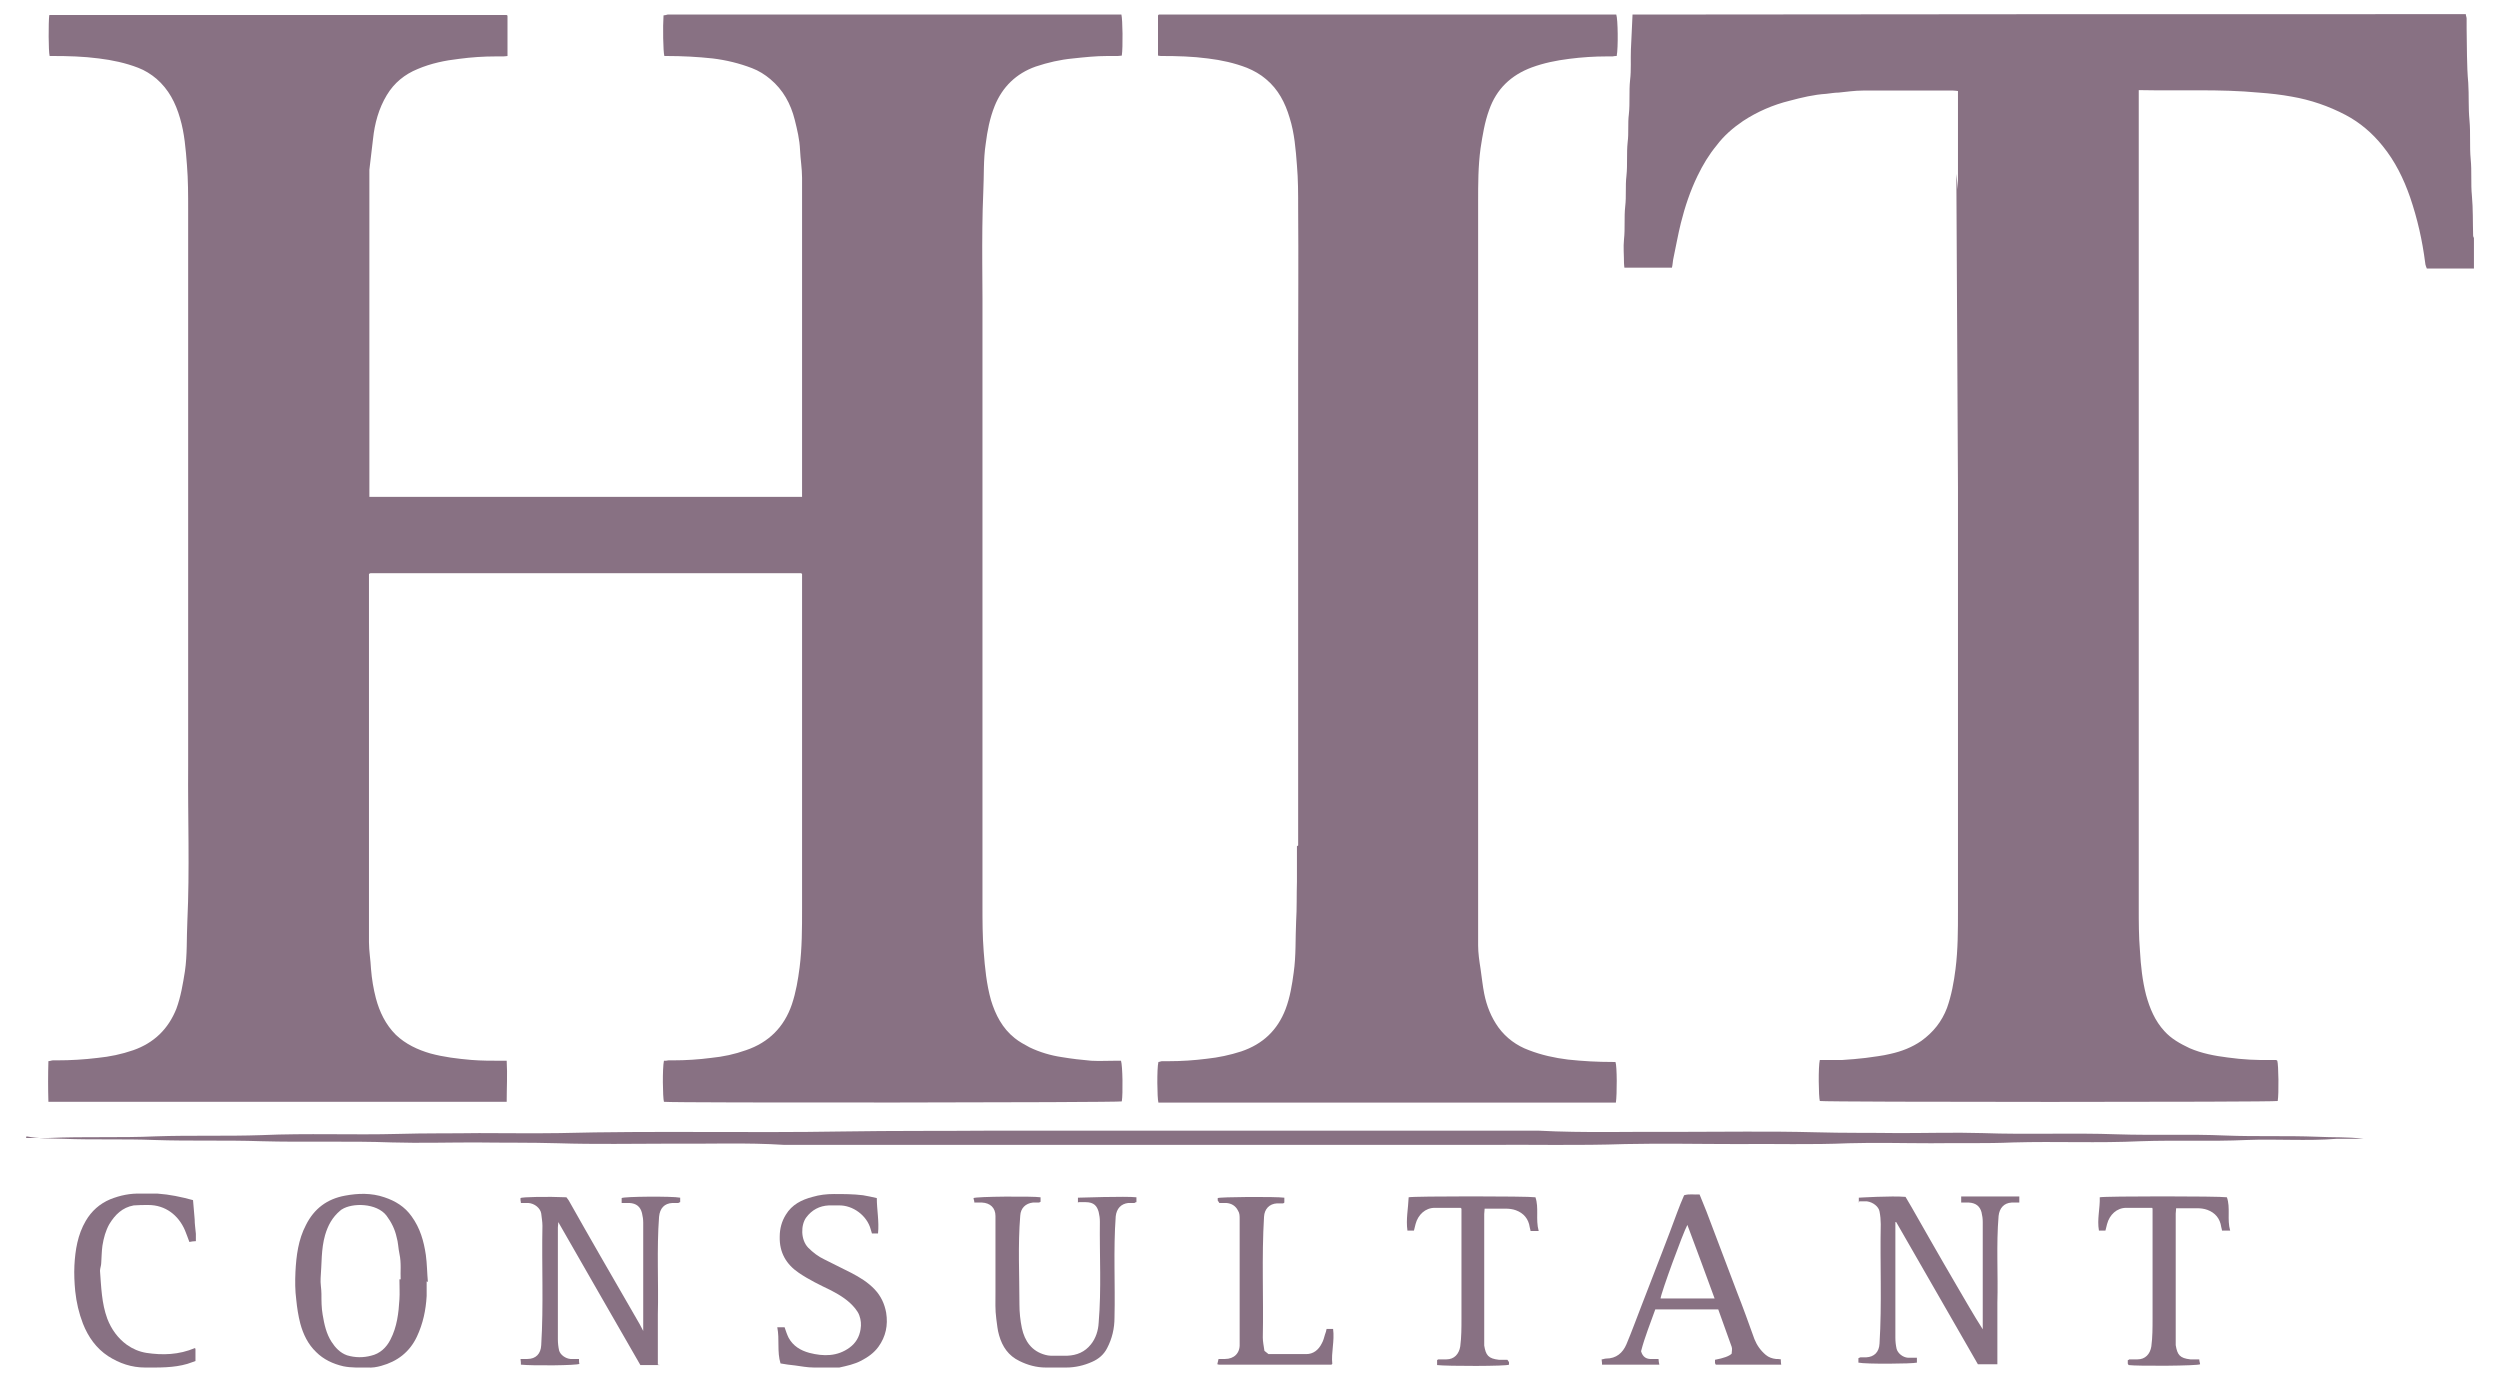
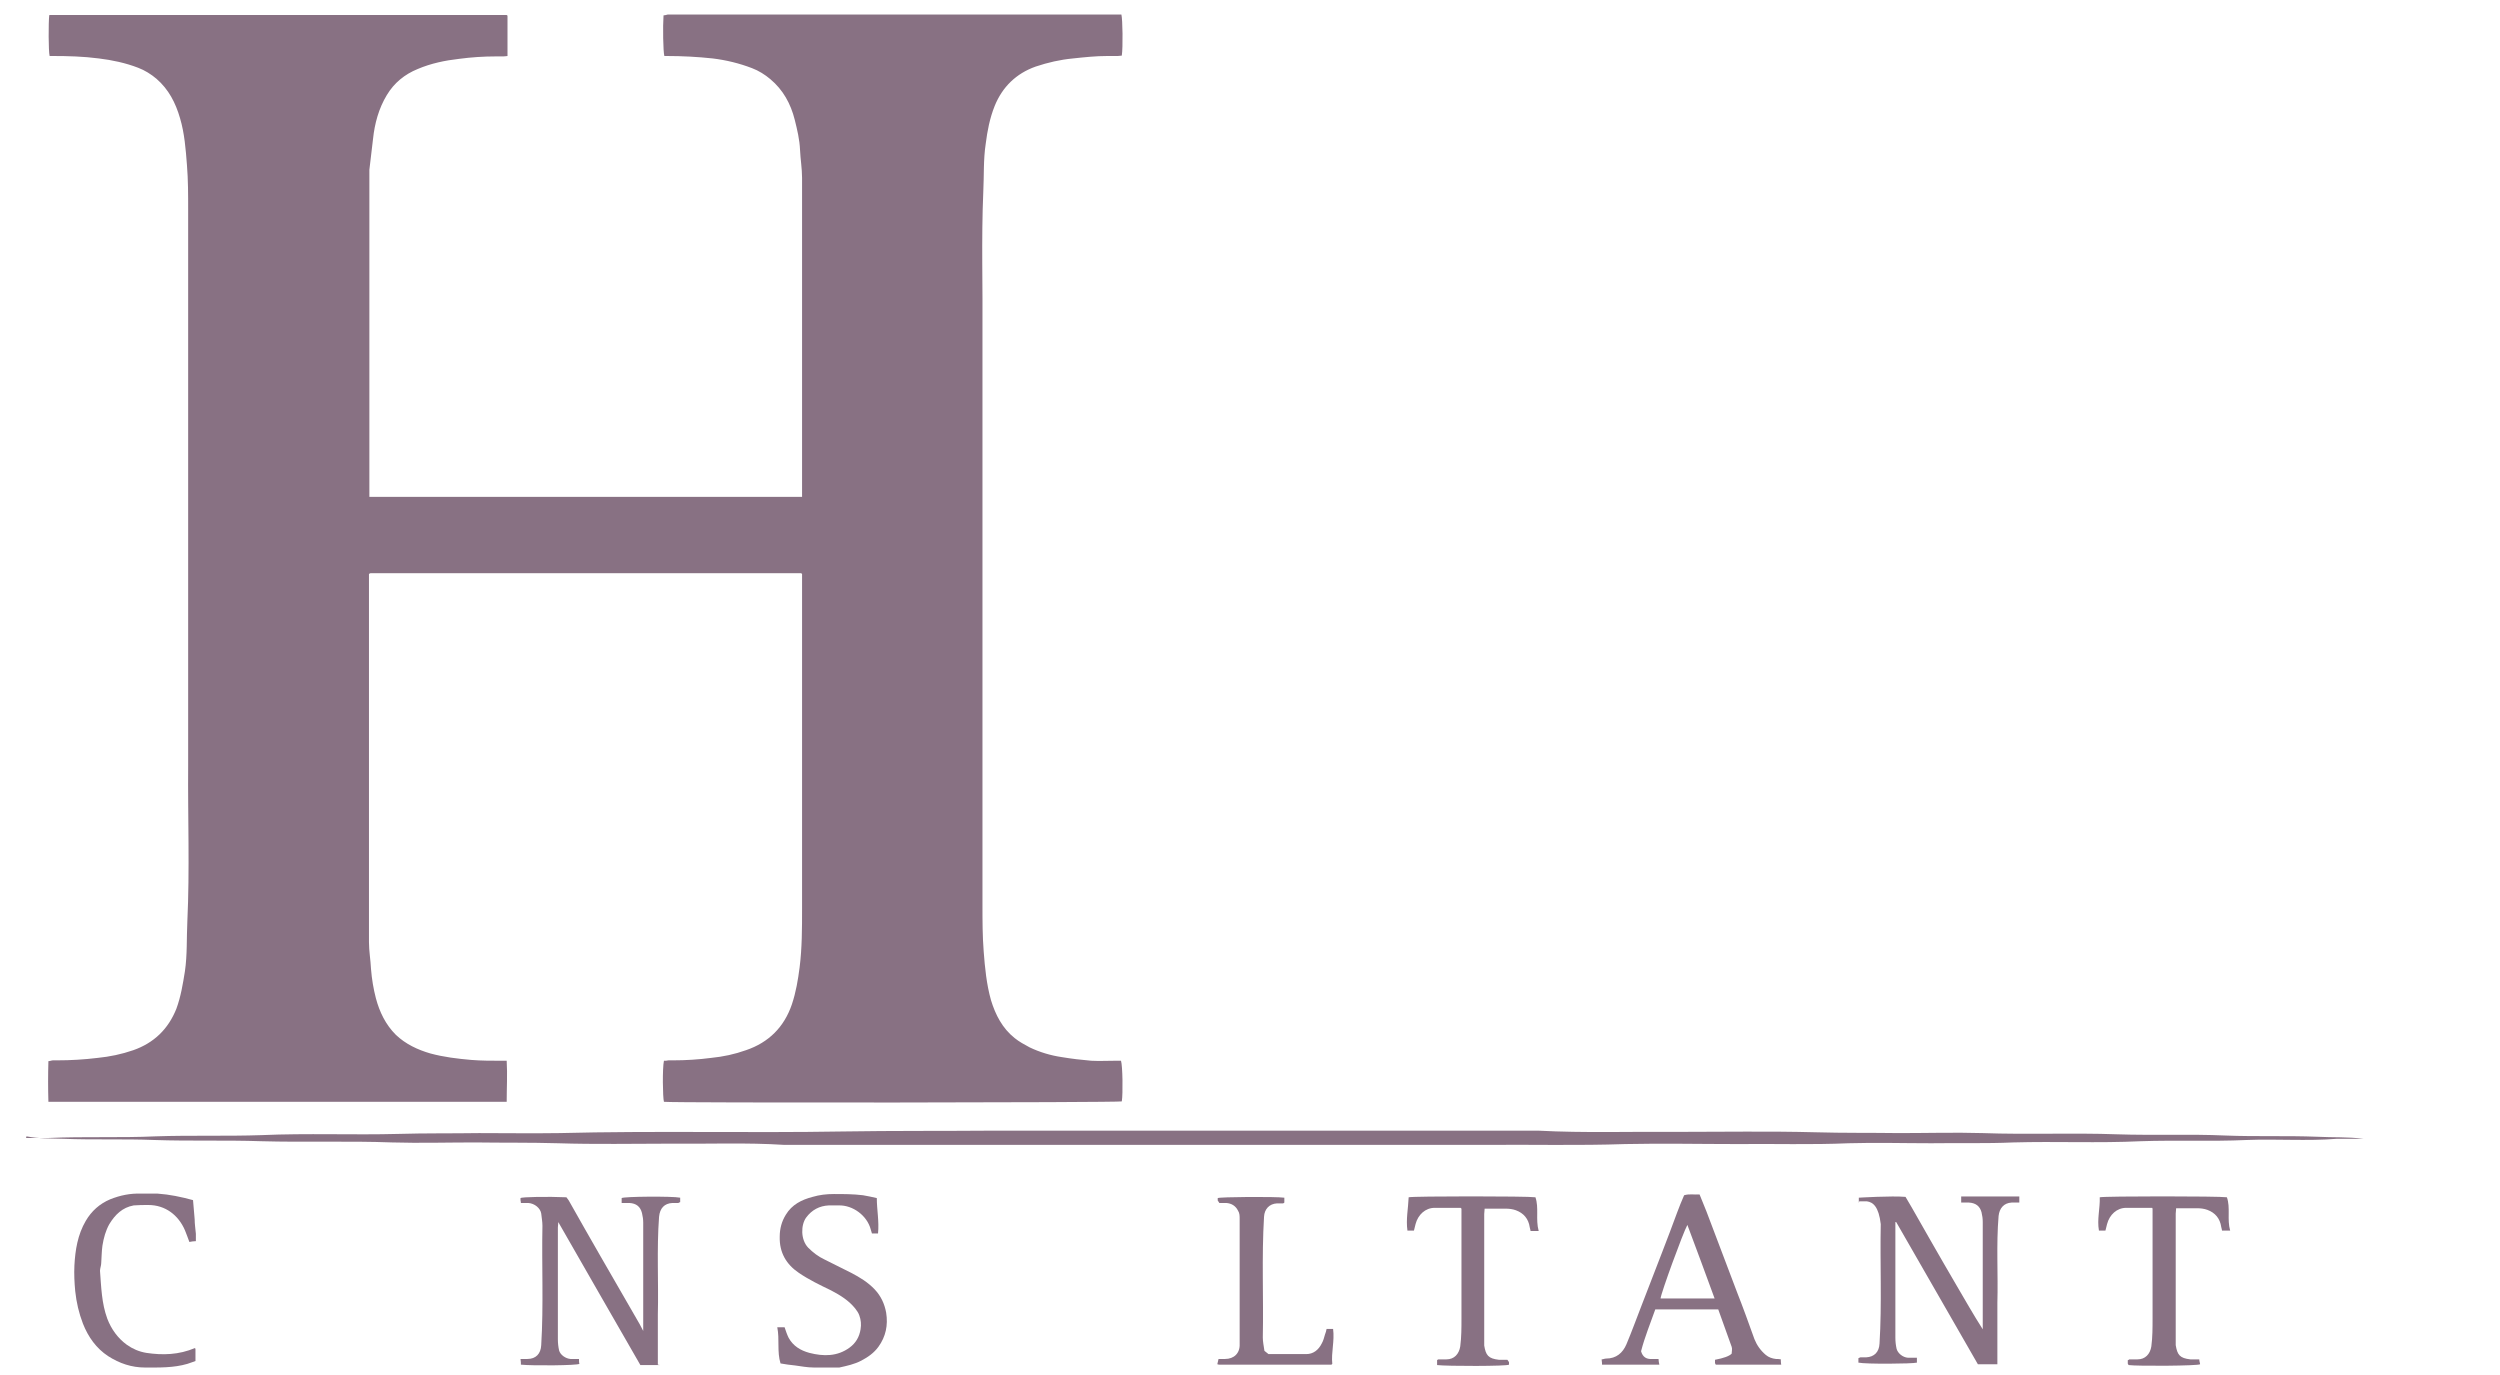
<svg xmlns="http://www.w3.org/2000/svg" width="80" height="44" viewBox="0 0 80 44" fill="none">
  <g clip-path="url(#clip0_667_4494)">
-     <path d="M41.541 27.054C41.541 25.897 41.541 24.74 41.541 23.582C41.541 23.544 41.541 23.505 41.541 23.479V11.751C41.541 11.751 41.541 11.634 41.541 11.569C41.541 9.931 41.554 8.28 41.541 6.642C41.541 6.187 41.541 5.745 41.502 5.29C41.463 4.783 41.424 4.263 41.268 3.769C41.125 3.288 40.904 2.859 40.514 2.534C40.332 2.378 40.124 2.261 39.903 2.17C39.5 2.014 39.084 1.923 38.655 1.871C38.161 1.805 37.666 1.792 37.172 1.792C37.147 1.792 37.108 1.792 37.056 1.779C37.056 1.35 37.056 0.921 37.056 0.492C37.069 0.479 37.081 0.466 37.081 0.466C37.081 0.466 37.081 0.466 37.094 0.466C37.16 0.466 37.212 0.466 37.276 0.466C42.087 0.466 46.91 0.466 51.721 0.466C51.773 0.609 51.786 1.532 51.734 1.792C51.695 1.792 51.656 1.792 51.604 1.805C51.539 1.805 51.487 1.805 51.422 1.805C51.019 1.805 50.616 1.831 50.213 1.883C49.797 1.936 49.407 2.014 49.017 2.157C48.353 2.404 47.886 2.846 47.651 3.522C47.508 3.912 47.443 4.328 47.378 4.744C47.3 5.316 47.3 5.888 47.3 6.46C47.3 8.527 47.3 10.581 47.3 12.649V25.611C47.3 27.158 47.3 28.705 47.3 30.252C47.3 30.499 47.339 30.759 47.378 31.006C47.417 31.266 47.443 31.539 47.495 31.799C47.573 32.189 47.717 32.553 47.95 32.878C48.197 33.216 48.535 33.463 48.926 33.606C49.329 33.762 49.745 33.853 50.174 33.906C50.655 33.958 51.123 33.983 51.604 33.983C51.63 33.983 51.669 33.983 51.695 33.983C51.747 34.114 51.747 35.024 51.708 35.284C51.708 35.284 51.708 35.284 51.695 35.284C51.695 35.284 51.695 35.284 51.682 35.284C46.845 35.284 41.996 35.284 37.16 35.284C37.133 35.284 37.094 35.284 37.069 35.284C37.029 35.141 37.017 34.191 37.069 33.983C37.108 33.983 37.147 33.958 37.185 33.958C37.264 33.958 37.328 33.958 37.407 33.958C37.809 33.958 38.213 33.931 38.616 33.88C38.993 33.84 39.357 33.762 39.721 33.645C40.41 33.411 40.878 32.969 41.138 32.293C41.281 31.916 41.346 31.513 41.398 31.123C41.476 30.577 41.45 30.031 41.476 29.485C41.502 29.056 41.489 28.64 41.502 28.211C41.502 28.211 41.502 27.093 41.502 27.08L41.541 27.054ZM62.642 2.911C62.642 2.911 62.551 2.898 62.499 2.898C61.537 2.898 60.575 2.898 59.613 2.898C59.352 2.898 59.093 2.937 58.833 2.963C58.703 2.963 58.572 2.989 58.443 3.002C58.039 3.028 57.662 3.119 57.272 3.223C56.739 3.353 56.232 3.574 55.777 3.873C55.452 4.094 55.166 4.341 54.932 4.653C54.685 4.952 54.49 5.277 54.321 5.628C54.087 6.109 53.918 6.616 53.788 7.136C53.697 7.5 53.632 7.877 53.554 8.241C53.528 8.345 53.528 8.462 53.502 8.566H51.981C51.981 8.566 51.968 8.475 51.968 8.423C51.968 8.163 51.942 7.916 51.968 7.656C52.007 7.305 51.968 6.954 52.007 6.603C52.046 6.278 52.007 5.953 52.046 5.628C52.085 5.264 52.046 4.913 52.085 4.549C52.124 4.25 52.085 3.951 52.124 3.652C52.163 3.288 52.124 2.924 52.163 2.56C52.202 2.235 52.176 1.909 52.189 1.584C52.202 1.22 52.228 0.843 52.241 0.466C52.241 0.466 52.241 0.466 52.254 0.466C61.108 0.453 69.909 0.453 78.724 0.453C78.776 0.453 78.841 0.453 78.906 0.453C78.906 0.505 78.932 0.544 78.932 0.596C78.932 0.7 78.932 0.804 78.932 0.908C78.945 1.493 78.932 2.079 78.984 2.651C79.01 3.054 78.984 3.444 79.023 3.847C79.062 4.263 79.023 4.679 79.062 5.095C79.101 5.485 79.062 5.875 79.101 6.265C79.14 6.694 79.127 7.11 79.14 7.539C79.14 7.578 79.166 7.604 79.179 7.643V8.592H77.658C77.658 8.592 77.606 8.475 77.606 8.41C77.515 7.695 77.359 7.006 77.125 6.317C76.917 5.719 76.644 5.16 76.241 4.666C75.916 4.263 75.526 3.925 75.058 3.678C74.512 3.392 73.94 3.197 73.342 3.093C72.991 3.028 72.64 2.989 72.276 2.963C71.041 2.846 69.793 2.911 68.557 2.885C68.531 2.885 68.492 2.885 68.44 2.885C68.44 2.963 68.44 3.028 68.44 3.106C68.44 4.458 68.44 5.823 68.44 7.175C68.44 14.469 68.44 21.749 68.44 29.043C68.44 29.511 68.44 29.966 68.479 30.434C68.505 30.902 68.557 31.383 68.674 31.838C68.791 32.267 68.96 32.67 69.26 32.995C69.481 33.242 69.766 33.398 70.066 33.541C70.456 33.71 70.872 33.788 71.288 33.84C71.756 33.906 72.237 33.931 72.718 33.919C72.757 33.919 72.796 33.919 72.835 33.919C72.835 33.919 72.861 33.931 72.874 33.944C72.913 34.075 72.926 34.998 72.887 35.232C72.744 35.271 58.495 35.271 58.234 35.232C58.195 35.089 58.182 34.127 58.234 33.919C58.299 33.919 58.364 33.919 58.416 33.919C58.599 33.919 58.781 33.919 58.962 33.919C59.209 33.906 59.456 33.88 59.704 33.853C59.964 33.814 60.237 33.788 60.497 33.723C60.848 33.645 61.186 33.515 61.485 33.307C61.862 33.034 62.135 32.696 62.304 32.254C62.447 31.851 62.525 31.422 62.577 31.006C62.655 30.382 62.655 29.771 62.655 29.147C62.655 24.883 62.655 20.618 62.655 16.354V2.911H62.642ZM62.603 5.563L62.655 15.6V6.057M47.339 13.936V23.933V13.936Z" fill="#887183" />
    <path d="M11.807 15.899H25.666C25.666 15.821 25.666 15.756 25.666 15.691C25.666 14.625 25.666 13.559 25.666 12.492C25.666 10.23 25.666 7.955 25.666 5.693C25.666 5.394 25.614 5.095 25.601 4.796C25.588 4.471 25.51 4.146 25.432 3.834C25.302 3.314 25.055 2.872 24.652 2.534C24.483 2.39 24.275 2.26 24.067 2.182C23.664 2.026 23.235 1.922 22.806 1.87C22.325 1.818 21.831 1.792 21.337 1.792C21.311 1.792 21.285 1.792 21.259 1.792C21.22 1.649 21.207 0.843 21.233 0.492C21.272 0.492 21.311 0.479 21.363 0.466C21.402 0.466 21.441 0.466 21.48 0.466C26.212 0.466 30.945 0.466 35.664 0.466C35.742 0.466 35.82 0.466 35.885 0.466C35.924 0.622 35.937 1.506 35.898 1.779C35.859 1.779 35.82 1.792 35.768 1.792C35.651 1.792 35.547 1.792 35.43 1.792C35.066 1.792 34.702 1.831 34.338 1.87C33.922 1.909 33.532 2 33.142 2.13C32.518 2.351 32.076 2.781 31.829 3.392C31.673 3.782 31.595 4.185 31.543 4.601C31.465 5.108 31.491 5.628 31.465 6.148C31.4 7.669 31.452 9.177 31.439 10.698C31.439 12.219 31.439 13.741 31.439 15.262C31.439 16.783 31.439 18.317 31.439 19.838C31.439 21.359 31.439 22.88 31.439 24.401C31.439 25.923 31.439 27.444 31.439 28.965C31.439 29.459 31.439 29.953 31.478 30.447C31.517 30.967 31.569 31.5 31.712 32.007C31.855 32.475 32.076 32.904 32.466 33.216C32.609 33.333 32.778 33.424 32.947 33.515C33.272 33.671 33.623 33.775 33.974 33.827C34.286 33.879 34.611 33.918 34.923 33.944C35.17 33.957 35.417 33.944 35.664 33.944C35.729 33.944 35.807 33.944 35.872 33.944C35.924 34.1 35.937 34.998 35.898 35.245C35.755 35.283 21.584 35.297 21.246 35.258C21.207 35.127 21.194 34.178 21.246 33.944C21.298 33.944 21.337 33.944 21.389 33.931C21.441 33.931 21.493 33.931 21.545 33.931C21.948 33.931 22.351 33.905 22.754 33.853C23.144 33.814 23.508 33.736 23.872 33.606C24.6 33.359 25.094 32.865 25.341 32.137C25.471 31.747 25.536 31.357 25.588 30.954C25.666 30.33 25.666 29.706 25.666 29.082C25.666 25.585 25.666 22.074 25.666 18.577V18.369L25.64 18.343C25.64 18.343 25.64 18.343 25.627 18.343C25.575 18.343 25.523 18.343 25.471 18.343C20.934 18.343 16.396 18.343 11.859 18.343C11.859 18.343 11.833 18.343 11.807 18.369C11.807 18.421 11.807 18.486 11.807 18.551C11.807 22.412 11.807 26.274 11.807 30.148C11.807 30.434 11.859 30.72 11.872 31.006C11.898 31.331 11.95 31.643 12.028 31.942C12.145 32.384 12.34 32.787 12.665 33.112C12.977 33.411 13.367 33.593 13.77 33.71C14.199 33.827 14.641 33.879 15.083 33.918C15.408 33.944 15.733 33.944 16.058 33.944C16.097 33.944 16.149 33.944 16.214 33.944C16.24 34.386 16.214 34.816 16.214 35.258H1.549C1.536 34.828 1.536 34.399 1.549 33.957C1.601 33.957 1.653 33.931 1.692 33.931C1.731 33.931 1.783 33.931 1.835 33.931C2.264 33.931 2.693 33.905 3.122 33.853C3.512 33.814 3.889 33.736 4.266 33.606C4.929 33.372 5.384 32.93 5.644 32.28C5.787 31.89 5.852 31.487 5.917 31.084C5.995 30.551 5.969 30.018 5.995 29.485C6.073 27.821 6.008 26.157 6.021 24.506C6.021 22.854 6.021 21.19 6.021 19.539C6.021 17.875 6.021 16.211 6.021 14.547C6.021 11.933 6.021 9.32 6.021 6.707C6.021 6.226 6.021 5.758 5.982 5.277C5.943 4.77 5.904 4.263 5.761 3.782C5.618 3.288 5.397 2.859 5.007 2.521C4.838 2.377 4.63 2.247 4.422 2.169C4.019 2.013 3.59 1.922 3.161 1.87C2.667 1.805 2.173 1.792 1.679 1.792C1.653 1.792 1.614 1.792 1.588 1.792C1.549 1.636 1.549 0.739 1.575 0.492C1.575 0.492 1.575 0.492 1.588 0.479C1.588 0.479 1.588 0.479 1.601 0.479C6.411 0.479 11.222 0.479 16.019 0.479C16.084 0.479 16.136 0.479 16.201 0.479C16.201 0.479 16.227 0.479 16.24 0.505V1.792C16.24 1.792 16.149 1.805 16.11 1.805C16.032 1.805 15.954 1.805 15.876 1.805C15.473 1.805 15.083 1.831 14.693 1.883C14.238 1.935 13.796 2.026 13.367 2.208C12.951 2.377 12.613 2.651 12.379 3.041C12.119 3.47 11.989 3.951 11.937 4.445C11.898 4.77 11.859 5.108 11.82 5.433C11.82 5.472 11.82 5.524 11.82 5.576C11.82 8.956 11.82 12.336 11.82 15.717C11.82 15.782 11.82 15.847 11.82 15.925L11.807 15.899Z" fill="#887183" />
    <path d="M0.834 36.415C1.081 36.415 1.315 36.415 1.562 36.415C2.706 36.363 3.837 36.415 4.981 36.363C6.112 36.324 7.244 36.363 8.375 36.324C9.831 36.259 11.3 36.324 12.756 36.285C13.614 36.259 14.472 36.272 15.33 36.259C16.188 36.259 17.047 36.272 17.905 36.259C20.934 36.181 23.95 36.259 26.979 36.207C28.578 36.181 30.178 36.194 31.764 36.181C33.363 36.181 34.962 36.181 36.561 36.181C38.16 36.181 39.76 36.181 41.359 36.181C43.985 36.181 46.598 36.181 49.224 36.181C50.707 36.259 52.176 36.207 53.658 36.22C55.14 36.22 56.622 36.194 58.104 36.233C58.988 36.259 59.885 36.246 60.77 36.259C61.667 36.259 62.551 36.233 63.448 36.259C64.878 36.311 66.321 36.246 67.751 36.298C68.908 36.337 70.065 36.285 71.222 36.337C72.198 36.376 73.173 36.337 74.148 36.376C74.642 36.402 75.136 36.376 75.63 36.441C75.578 36.441 75.539 36.441 75.487 36.441C75.253 36.441 75.019 36.441 74.785 36.441C73.823 36.519 72.848 36.441 71.886 36.48C70.754 36.532 69.636 36.48 68.505 36.519C67.14 36.584 65.788 36.519 64.423 36.558C63.552 36.597 62.668 36.571 61.797 36.584C60.913 36.584 60.041 36.558 59.157 36.584C57.961 36.636 56.778 36.597 55.582 36.61C54.386 36.61 53.203 36.584 52.007 36.61C50.512 36.662 49.016 36.623 47.534 36.636C46.052 36.636 44.557 36.636 43.075 36.636C37.081 36.636 31.088 36.636 25.094 36.636C23.885 36.558 22.676 36.61 21.467 36.597C20.258 36.597 19.062 36.623 17.853 36.584C16.968 36.558 16.084 36.571 15.2 36.558C14.316 36.558 13.432 36.584 12.548 36.558C11.157 36.506 9.766 36.558 8.362 36.519C7.218 36.48 6.086 36.519 4.942 36.48C3.967 36.441 2.992 36.48 2.017 36.441C1.627 36.428 1.237 36.441 0.847 36.363L0.834 36.415Z" fill="#887183" />
    <path d="M21.116 43.682H20.492C19.62 42.174 18.762 40.666 17.865 39.106C17.865 39.184 17.852 39.223 17.852 39.275C17.852 40.471 17.852 41.667 17.852 42.863C17.852 42.98 17.865 43.097 17.891 43.214C17.93 43.357 18.099 43.474 18.255 43.487C18.333 43.487 18.424 43.487 18.528 43.487C18.528 43.552 18.528 43.604 18.541 43.643C18.489 43.695 17.046 43.708 16.669 43.669C16.669 43.617 16.669 43.565 16.656 43.487C16.747 43.487 16.812 43.487 16.877 43.487C17.15 43.487 17.306 43.318 17.319 43.045C17.397 41.771 17.332 40.497 17.358 39.223C17.358 39.093 17.332 38.963 17.319 38.833C17.293 38.664 17.111 38.508 16.903 38.495C16.825 38.495 16.747 38.495 16.669 38.495C16.669 38.443 16.656 38.43 16.656 38.404C16.656 38.378 16.656 38.352 16.656 38.339C16.695 38.3 17.54 38.287 18.125 38.313C18.151 38.352 18.19 38.391 18.216 38.443C18.554 39.041 18.892 39.639 19.23 40.224C19.608 40.874 19.985 41.537 20.362 42.187C20.44 42.317 20.505 42.434 20.583 42.59C20.583 42.512 20.583 42.473 20.583 42.434C20.583 41.329 20.583 40.237 20.583 39.132C20.583 39.028 20.57 38.924 20.544 38.82C20.492 38.612 20.362 38.508 20.141 38.495C20.063 38.495 19.985 38.495 19.893 38.495C19.893 38.43 19.893 38.378 19.893 38.339C19.946 38.287 21.519 38.274 21.766 38.326C21.766 38.378 21.766 38.417 21.766 38.469C21.74 38.469 21.727 38.495 21.701 38.495C21.636 38.495 21.584 38.495 21.519 38.495C21.259 38.508 21.116 38.664 21.09 38.937C21.012 39.977 21.077 41.03 21.051 42.07C21.051 42.538 21.051 42.993 21.051 43.461C21.051 43.526 21.051 43.591 21.051 43.669L21.116 43.682Z" fill="#887183" />
-     <path d="M59.482 38.495V38.326C59.482 38.326 60.535 38.261 60.977 38.3C61.25 38.755 61.51 39.236 61.783 39.704C62.056 40.185 62.33 40.653 62.602 41.121C62.876 41.589 63.149 42.07 63.448 42.538C63.448 42.499 63.448 42.46 63.448 42.421C63.448 41.316 63.448 40.211 63.448 39.106C63.448 39.002 63.435 38.898 63.409 38.794C63.357 38.599 63.227 38.495 63.006 38.482C62.928 38.482 62.85 38.482 62.758 38.482V38.287H64.618V38.482C64.527 38.482 64.449 38.482 64.371 38.482C64.124 38.495 63.981 38.664 63.955 38.911C63.877 39.834 63.942 40.77 63.916 41.693C63.916 42.265 63.916 42.85 63.916 43.422V43.656C63.799 43.656 63.695 43.656 63.591 43.656C63.487 43.656 63.396 43.656 63.292 43.656C62.42 42.135 61.549 40.627 60.678 39.106C60.678 39.106 60.665 39.106 60.652 39.106C60.652 39.158 60.652 39.21 60.652 39.262C60.652 40.445 60.652 41.628 60.652 42.811C60.652 42.928 60.665 43.045 60.691 43.162C60.73 43.305 60.886 43.435 61.055 43.448C61.107 43.448 61.146 43.448 61.198 43.448C61.237 43.448 61.289 43.448 61.341 43.448C61.341 43.5 61.341 43.552 61.341 43.604C61.198 43.643 59.703 43.656 59.469 43.604C59.469 43.552 59.469 43.513 59.469 43.461C59.495 43.461 59.508 43.435 59.534 43.435C59.599 43.435 59.651 43.435 59.716 43.435C59.976 43.422 60.132 43.266 60.145 42.993C60.223 41.719 60.158 40.445 60.184 39.171C60.184 39.041 60.171 38.898 60.145 38.768C60.119 38.612 59.937 38.469 59.742 38.443C59.664 38.443 59.586 38.443 59.495 38.443L59.482 38.495Z" fill="#887183" />
-     <path d="M13.653 41.004C13.653 41.16 13.653 41.316 13.653 41.472C13.627 41.927 13.536 42.356 13.341 42.772C13.107 43.266 12.717 43.565 12.197 43.708C12.054 43.747 11.911 43.773 11.755 43.76C11.495 43.76 11.248 43.773 10.988 43.721C10.65 43.643 10.351 43.5 10.117 43.266C9.857 43.019 9.701 42.694 9.61 42.356C9.545 42.109 9.506 41.849 9.48 41.589C9.441 41.29 9.441 41.004 9.454 40.705C9.48 40.185 9.545 39.665 9.792 39.197C10.052 38.677 10.468 38.365 11.04 38.261C11.456 38.183 11.885 38.17 12.301 38.313C12.652 38.43 12.951 38.612 13.172 38.924C13.445 39.301 13.562 39.717 13.627 40.159C13.666 40.445 13.666 40.731 13.692 41.017C13.692 41.017 13.692 41.017 13.679 41.017L13.653 41.004ZM12.821 40.939C12.808 40.705 12.847 40.419 12.782 40.12C12.743 39.938 12.743 39.756 12.691 39.587C12.639 39.34 12.522 39.106 12.366 38.898C12.054 38.495 11.274 38.482 10.936 38.703C10.923 38.703 10.91 38.729 10.884 38.742C10.637 38.95 10.494 39.21 10.403 39.522C10.273 39.977 10.299 40.432 10.26 40.9C10.247 41.069 10.286 41.238 10.286 41.407C10.286 41.628 10.286 41.849 10.325 42.07C10.377 42.382 10.442 42.681 10.611 42.941C10.728 43.123 10.884 43.292 11.105 43.37C11.365 43.448 11.625 43.448 11.872 43.383C12.158 43.318 12.366 43.123 12.496 42.863C12.704 42.46 12.756 42.018 12.782 41.576C12.795 41.381 12.782 41.199 12.782 40.939H12.821Z" fill="#887183" />
-     <path d="M34.494 38.495V38.326C34.494 38.326 36.041 38.274 36.366 38.313C36.366 38.365 36.366 38.417 36.366 38.469C36.327 38.469 36.314 38.495 36.301 38.495C36.236 38.495 36.171 38.495 36.106 38.495C35.872 38.521 35.729 38.677 35.703 38.924C35.625 40.003 35.69 41.082 35.664 42.161C35.664 42.512 35.586 42.837 35.43 43.136C35.326 43.344 35.157 43.487 34.949 43.578C34.689 43.696 34.403 43.761 34.117 43.761C33.896 43.761 33.688 43.761 33.467 43.761C33.168 43.761 32.882 43.682 32.622 43.552C32.271 43.383 32.076 43.097 31.972 42.733C31.92 42.564 31.907 42.382 31.881 42.2C31.842 41.914 31.855 41.641 31.855 41.355C31.855 40.588 31.855 39.821 31.855 39.054C31.855 39.002 31.855 38.963 31.855 38.911C31.855 38.651 31.686 38.495 31.426 38.482C31.348 38.482 31.27 38.482 31.179 38.482C31.179 38.417 31.153 38.378 31.153 38.339C31.218 38.287 33.051 38.274 33.298 38.313V38.456C33.298 38.456 33.259 38.482 33.246 38.482C33.181 38.482 33.116 38.482 33.051 38.482C32.817 38.508 32.661 38.664 32.648 38.898C32.57 39.847 32.622 40.796 32.622 41.745C32.622 41.992 32.648 42.252 32.7 42.499C32.791 42.915 33.012 43.24 33.454 43.357C33.506 43.37 33.571 43.383 33.623 43.383C33.805 43.383 33.974 43.383 34.156 43.383C34.455 43.37 34.715 43.266 34.91 43.019C35.066 42.824 35.144 42.577 35.157 42.33C35.248 41.251 35.183 40.172 35.196 39.093C35.196 38.989 35.183 38.885 35.157 38.781C35.105 38.599 35.014 38.469 34.741 38.469C34.676 38.469 34.598 38.469 34.507 38.469L34.494 38.495Z" fill="#887183" />
+     <path d="M59.482 38.495V38.326C59.482 38.326 60.535 38.261 60.977 38.3C61.25 38.755 61.51 39.236 61.783 39.704C62.056 40.185 62.33 40.653 62.602 41.121C62.876 41.589 63.149 42.07 63.448 42.538C63.448 42.499 63.448 42.46 63.448 42.421C63.448 41.316 63.448 40.211 63.448 39.106C63.448 39.002 63.435 38.898 63.409 38.794C63.357 38.599 63.227 38.495 63.006 38.482C62.928 38.482 62.85 38.482 62.758 38.482V38.287H64.618V38.482C64.527 38.482 64.449 38.482 64.371 38.482C64.124 38.495 63.981 38.664 63.955 38.911C63.877 39.834 63.942 40.77 63.916 41.693C63.916 42.265 63.916 42.85 63.916 43.422V43.656C63.799 43.656 63.695 43.656 63.591 43.656C63.487 43.656 63.396 43.656 63.292 43.656C62.42 42.135 61.549 40.627 60.678 39.106C60.678 39.106 60.665 39.106 60.652 39.106C60.652 39.158 60.652 39.21 60.652 39.262C60.652 40.445 60.652 41.628 60.652 42.811C60.652 42.928 60.665 43.045 60.691 43.162C60.73 43.305 60.886 43.435 61.055 43.448C61.107 43.448 61.146 43.448 61.198 43.448C61.237 43.448 61.289 43.448 61.341 43.448C61.341 43.5 61.341 43.552 61.341 43.604C61.198 43.643 59.703 43.656 59.469 43.604C59.469 43.552 59.469 43.513 59.469 43.461C59.495 43.461 59.508 43.435 59.534 43.435C59.599 43.435 59.651 43.435 59.716 43.435C59.976 43.422 60.132 43.266 60.145 42.993C60.223 41.719 60.158 40.445 60.184 39.171C60.119 38.612 59.937 38.469 59.742 38.443C59.664 38.443 59.586 38.443 59.495 38.443L59.482 38.495Z" fill="#887183" />
    <path d="M56.986 43.5C56.986 43.5 56.986 43.617 56.999 43.669H54.906C54.906 43.669 54.88 43.63 54.88 43.617C54.88 43.578 54.88 43.539 54.88 43.513C55.157 43.461 55.335 43.396 55.413 43.318C55.413 43.253 55.439 43.162 55.413 43.097C55.27 42.694 55.127 42.304 54.984 41.901H52.969C52.813 42.343 52.631 42.785 52.514 43.24C52.566 43.422 52.683 43.5 52.865 43.487C52.93 43.487 52.995 43.487 53.073 43.487C53.073 43.552 53.086 43.604 53.099 43.669H51.265C51.265 43.669 51.265 43.565 51.252 43.5C51.304 43.5 51.343 43.474 51.395 43.474C51.721 43.474 51.928 43.292 52.045 43.019C52.215 42.616 52.37 42.187 52.527 41.784C52.748 41.212 52.969 40.64 53.19 40.068C53.359 39.639 53.515 39.21 53.671 38.794C53.736 38.612 53.814 38.43 53.892 38.248C54.061 38.196 54.217 38.235 54.386 38.222C54.464 38.404 54.529 38.586 54.607 38.768C54.932 39.626 55.257 40.484 55.582 41.342C55.777 41.836 55.959 42.343 56.141 42.85C56.219 43.045 56.336 43.214 56.505 43.357C56.596 43.435 56.713 43.474 56.83 43.487C56.869 43.487 56.921 43.487 56.999 43.5H56.986ZM54.867 41.55C54.581 40.77 54.295 39.99 53.996 39.197C53.853 39.457 53.151 41.381 53.138 41.55H54.867Z" fill="#887183" />
    <path d="M28.097 39.47H27.902C27.902 39.47 27.876 39.379 27.863 39.34C27.746 38.898 27.291 38.56 26.836 38.573C26.732 38.573 26.628 38.573 26.524 38.573C26.225 38.586 25.978 38.716 25.796 38.963C25.627 39.197 25.614 39.665 25.861 39.925C26.017 40.081 26.186 40.211 26.381 40.302C26.667 40.445 26.953 40.588 27.239 40.731C27.512 40.874 27.772 41.03 27.993 41.264C28.188 41.472 28.305 41.719 28.357 42.005C28.422 42.408 28.344 42.772 28.11 43.097C27.967 43.292 27.785 43.422 27.564 43.539C27.343 43.656 27.096 43.708 26.862 43.76C26.81 43.76 26.745 43.76 26.68 43.76C26.459 43.76 26.251 43.76 26.03 43.76C25.835 43.76 25.64 43.721 25.445 43.695C25.289 43.682 25.133 43.656 24.977 43.63C24.86 43.253 24.951 42.863 24.873 42.473H25.107C25.146 42.59 25.185 42.707 25.237 42.811C25.38 43.071 25.614 43.214 25.9 43.292C26.355 43.409 26.797 43.409 27.187 43.123C27.382 42.98 27.499 42.785 27.538 42.538C27.564 42.382 27.551 42.239 27.499 42.096C27.473 42.018 27.421 41.94 27.369 41.875C27.161 41.615 26.888 41.446 26.589 41.29C26.238 41.121 25.887 40.952 25.562 40.731C25.159 40.458 24.938 40.081 24.951 39.574C24.951 39.314 25.016 39.08 25.146 38.872C25.341 38.547 25.653 38.391 26.004 38.3C26.225 38.235 26.446 38.209 26.68 38.209C26.992 38.209 27.304 38.209 27.616 38.248C27.759 38.274 27.902 38.3 28.058 38.339C28.058 38.716 28.136 39.08 28.097 39.47Z" fill="#887183" />
    <path d="M6.255 43.175V43.553C6.177 43.578 6.086 43.617 5.995 43.644C5.553 43.773 5.098 43.761 4.643 43.761C4.214 43.761 3.824 43.63 3.46 43.396C3.083 43.149 2.823 42.785 2.654 42.356C2.524 42.018 2.446 41.68 2.407 41.316C2.381 41.043 2.368 40.77 2.381 40.497C2.407 40.003 2.485 39.509 2.745 39.067C2.927 38.755 3.187 38.521 3.525 38.378C3.85 38.248 4.175 38.183 4.513 38.196C4.695 38.196 4.864 38.196 5.046 38.196C5.423 38.222 5.8 38.3 6.177 38.404C6.19 38.612 6.216 38.807 6.229 39.015C6.229 39.171 6.255 39.327 6.268 39.483C6.268 39.548 6.268 39.626 6.268 39.717C6.19 39.717 6.125 39.73 6.06 39.743C6.008 39.613 5.969 39.483 5.917 39.366C5.709 38.885 5.293 38.56 4.747 38.56C4.591 38.56 4.435 38.56 4.279 38.573C3.915 38.638 3.681 38.872 3.499 39.171C3.382 39.379 3.317 39.613 3.278 39.86C3.252 40.042 3.252 40.237 3.239 40.419C3.239 40.497 3.2 40.588 3.2 40.666C3.239 41.186 3.252 41.706 3.434 42.2C3.564 42.538 3.772 42.824 4.058 43.032C4.24 43.162 4.448 43.253 4.682 43.292C5.202 43.37 5.722 43.357 6.242 43.136L6.255 43.175Z" fill="#887183" />
    <path d="M46.741 38.651C46.442 38.651 46.169 38.651 45.909 38.651C45.61 38.651 45.376 38.872 45.298 39.171C45.285 39.236 45.259 39.314 45.246 39.379H45.038C44.986 39.015 45.064 38.664 45.077 38.313C45.233 38.274 48.886 38.274 49.134 38.313C49.251 38.651 49.134 39.015 49.238 39.392H48.978C48.978 39.392 48.965 39.314 48.952 39.275C48.913 39.002 48.757 38.82 48.51 38.729C48.406 38.69 48.288 38.677 48.184 38.677C47.964 38.677 47.742 38.677 47.508 38.677C47.508 38.742 47.495 38.794 47.495 38.846C47.495 40.211 47.495 41.589 47.495 42.954C47.495 42.993 47.495 43.019 47.495 43.058C47.547 43.37 47.625 43.474 47.964 43.513C48.054 43.513 48.145 43.513 48.236 43.513C48.263 43.552 48.276 43.565 48.288 43.591C48.288 43.617 48.288 43.656 48.288 43.669C48.236 43.721 46.299 43.721 45.987 43.682V43.526C45.987 43.526 46.013 43.5 46.026 43.5C46.117 43.5 46.195 43.5 46.286 43.5C46.533 43.5 46.689 43.331 46.728 43.084C46.767 42.785 46.767 42.486 46.767 42.187C46.767 41.095 46.767 40.003 46.767 38.911V38.677L46.741 38.651Z" fill="#887183" />
    <path d="M68.869 38.651C68.57 38.651 68.297 38.651 68.037 38.651C67.738 38.651 67.504 38.872 67.426 39.171C67.413 39.236 67.387 39.314 67.374 39.379H67.166C67.101 39.015 67.205 38.664 67.192 38.313C67.361 38.274 71.014 38.274 71.261 38.313C71.379 38.651 71.261 39.015 71.365 39.379H71.105C71.105 39.379 71.092 39.301 71.079 39.262C71.04 38.989 70.884 38.807 70.637 38.716C70.533 38.677 70.416 38.664 70.312 38.664C70.091 38.664 69.87 38.664 69.636 38.664C69.636 38.729 69.623 38.781 69.623 38.833C69.623 40.198 69.623 41.576 69.623 42.941C69.623 42.98 69.623 43.006 69.623 43.045C69.675 43.357 69.753 43.461 70.091 43.5C70.182 43.5 70.273 43.5 70.377 43.5C70.377 43.565 70.403 43.617 70.403 43.656C70.351 43.708 68.401 43.721 68.115 43.682C68.115 43.669 68.089 43.656 68.089 43.63C68.089 43.591 68.089 43.552 68.089 43.526C68.115 43.526 68.128 43.5 68.141 43.5C68.232 43.5 68.31 43.5 68.401 43.5C68.648 43.5 68.804 43.331 68.843 43.084C68.882 42.785 68.882 42.486 68.882 42.187C68.882 41.095 68.882 40.003 68.882 38.911V38.677L68.869 38.651Z" fill="#887183" />
    <path d="M38.954 43.656C38.954 43.656 38.98 43.552 38.993 43.487C39.071 43.487 39.136 43.487 39.201 43.487C39.487 43.487 39.682 43.305 39.669 43.006C39.669 42.291 39.669 41.563 39.669 40.848C39.669 40.237 39.669 39.613 39.669 39.002C39.669 38.911 39.669 38.82 39.617 38.742C39.539 38.586 39.409 38.508 39.24 38.495C39.162 38.495 39.084 38.495 39.019 38.495C38.993 38.456 38.98 38.43 38.967 38.417C38.967 38.391 38.967 38.352 38.967 38.339C39.019 38.3 40.813 38.287 41.099 38.326V38.482C41.099 38.482 41.073 38.508 41.06 38.508C40.995 38.508 40.93 38.508 40.865 38.508C40.618 38.521 40.462 38.69 40.449 38.937C40.371 40.224 40.436 41.511 40.41 42.798C40.41 42.928 40.436 43.058 40.462 43.227C40.475 43.24 40.527 43.279 40.592 43.331C40.995 43.331 41.398 43.331 41.801 43.331C42.022 43.331 42.191 43.201 42.295 42.993C42.347 42.902 42.373 42.798 42.399 42.707C42.425 42.642 42.438 42.59 42.451 42.525H42.659C42.711 42.915 42.594 43.279 42.633 43.643C42.62 43.656 42.607 43.669 42.607 43.669C42.607 43.669 42.607 43.669 42.594 43.669C42.568 43.669 42.542 43.669 42.516 43.669C41.346 43.669 40.189 43.669 39.019 43.669C39.006 43.669 38.98 43.669 38.928 43.643L38.954 43.656Z" fill="#887183" />
  </g>
  <defs>
    <clipPath id="clip0_667_4494">
      <rect width="78.332" height="43.32" fill="white" transform="translate(0.834 0.453)" />
    </clipPath>
  </defs>
</svg>